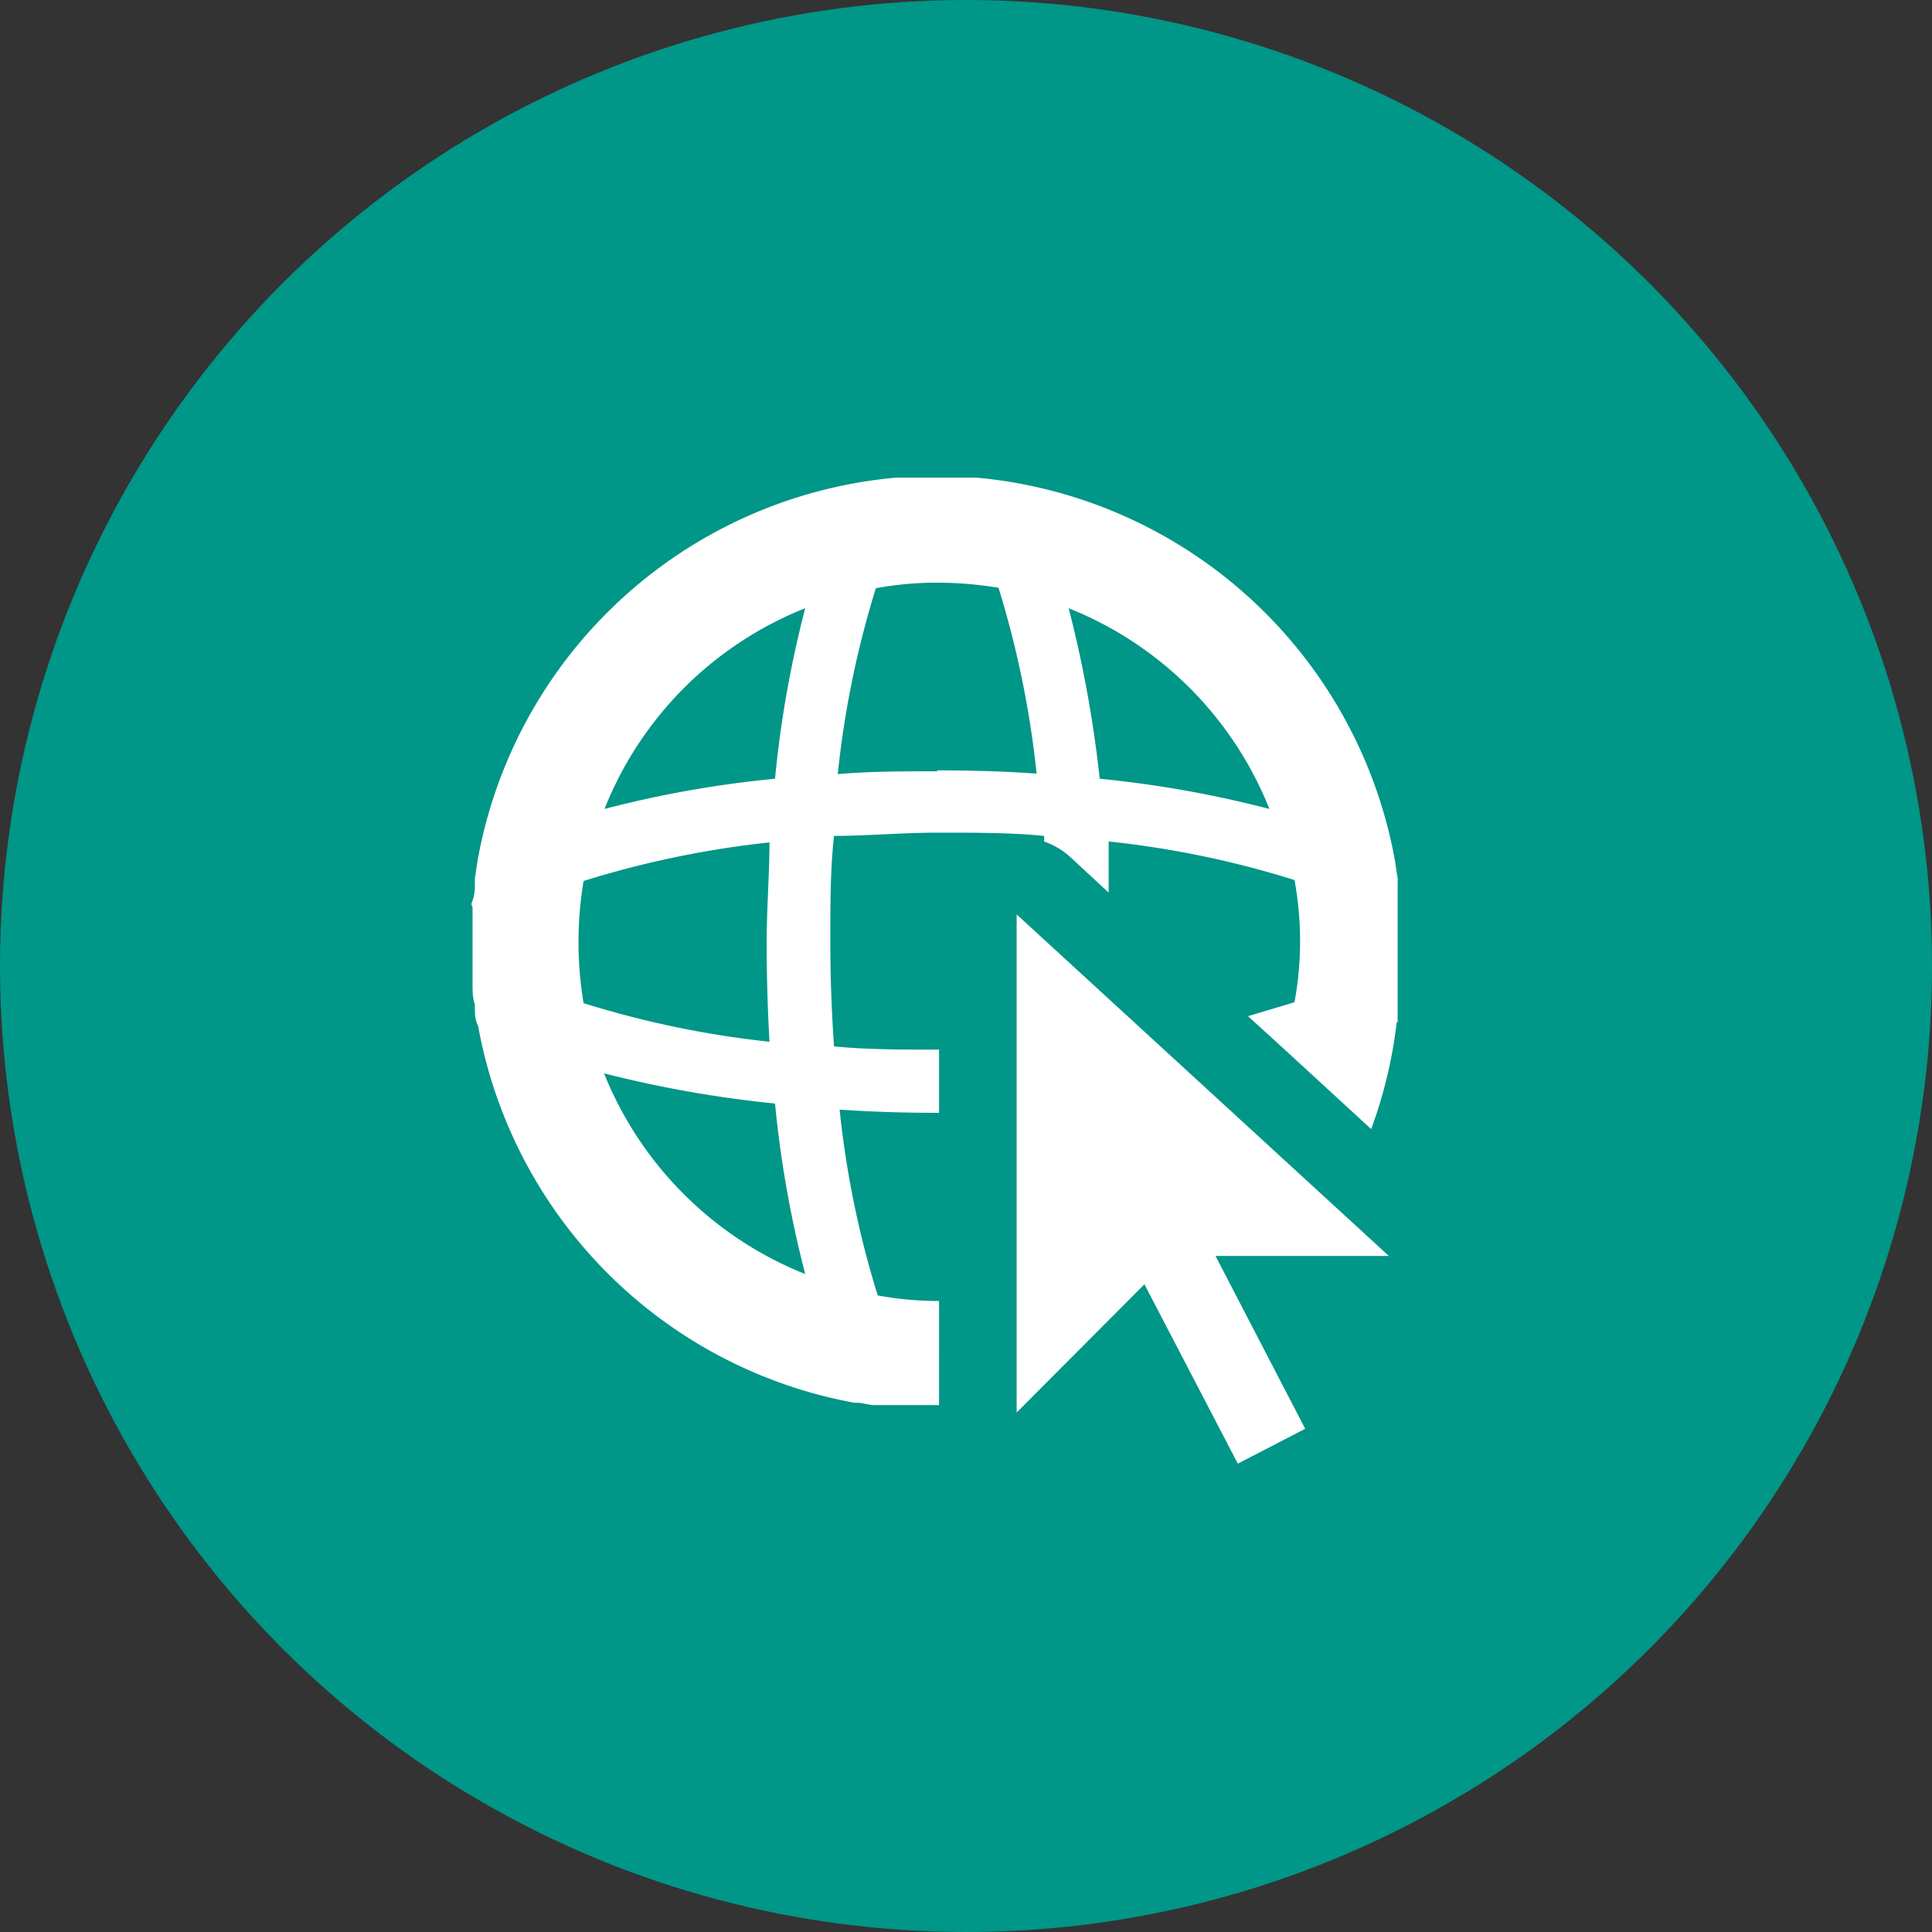
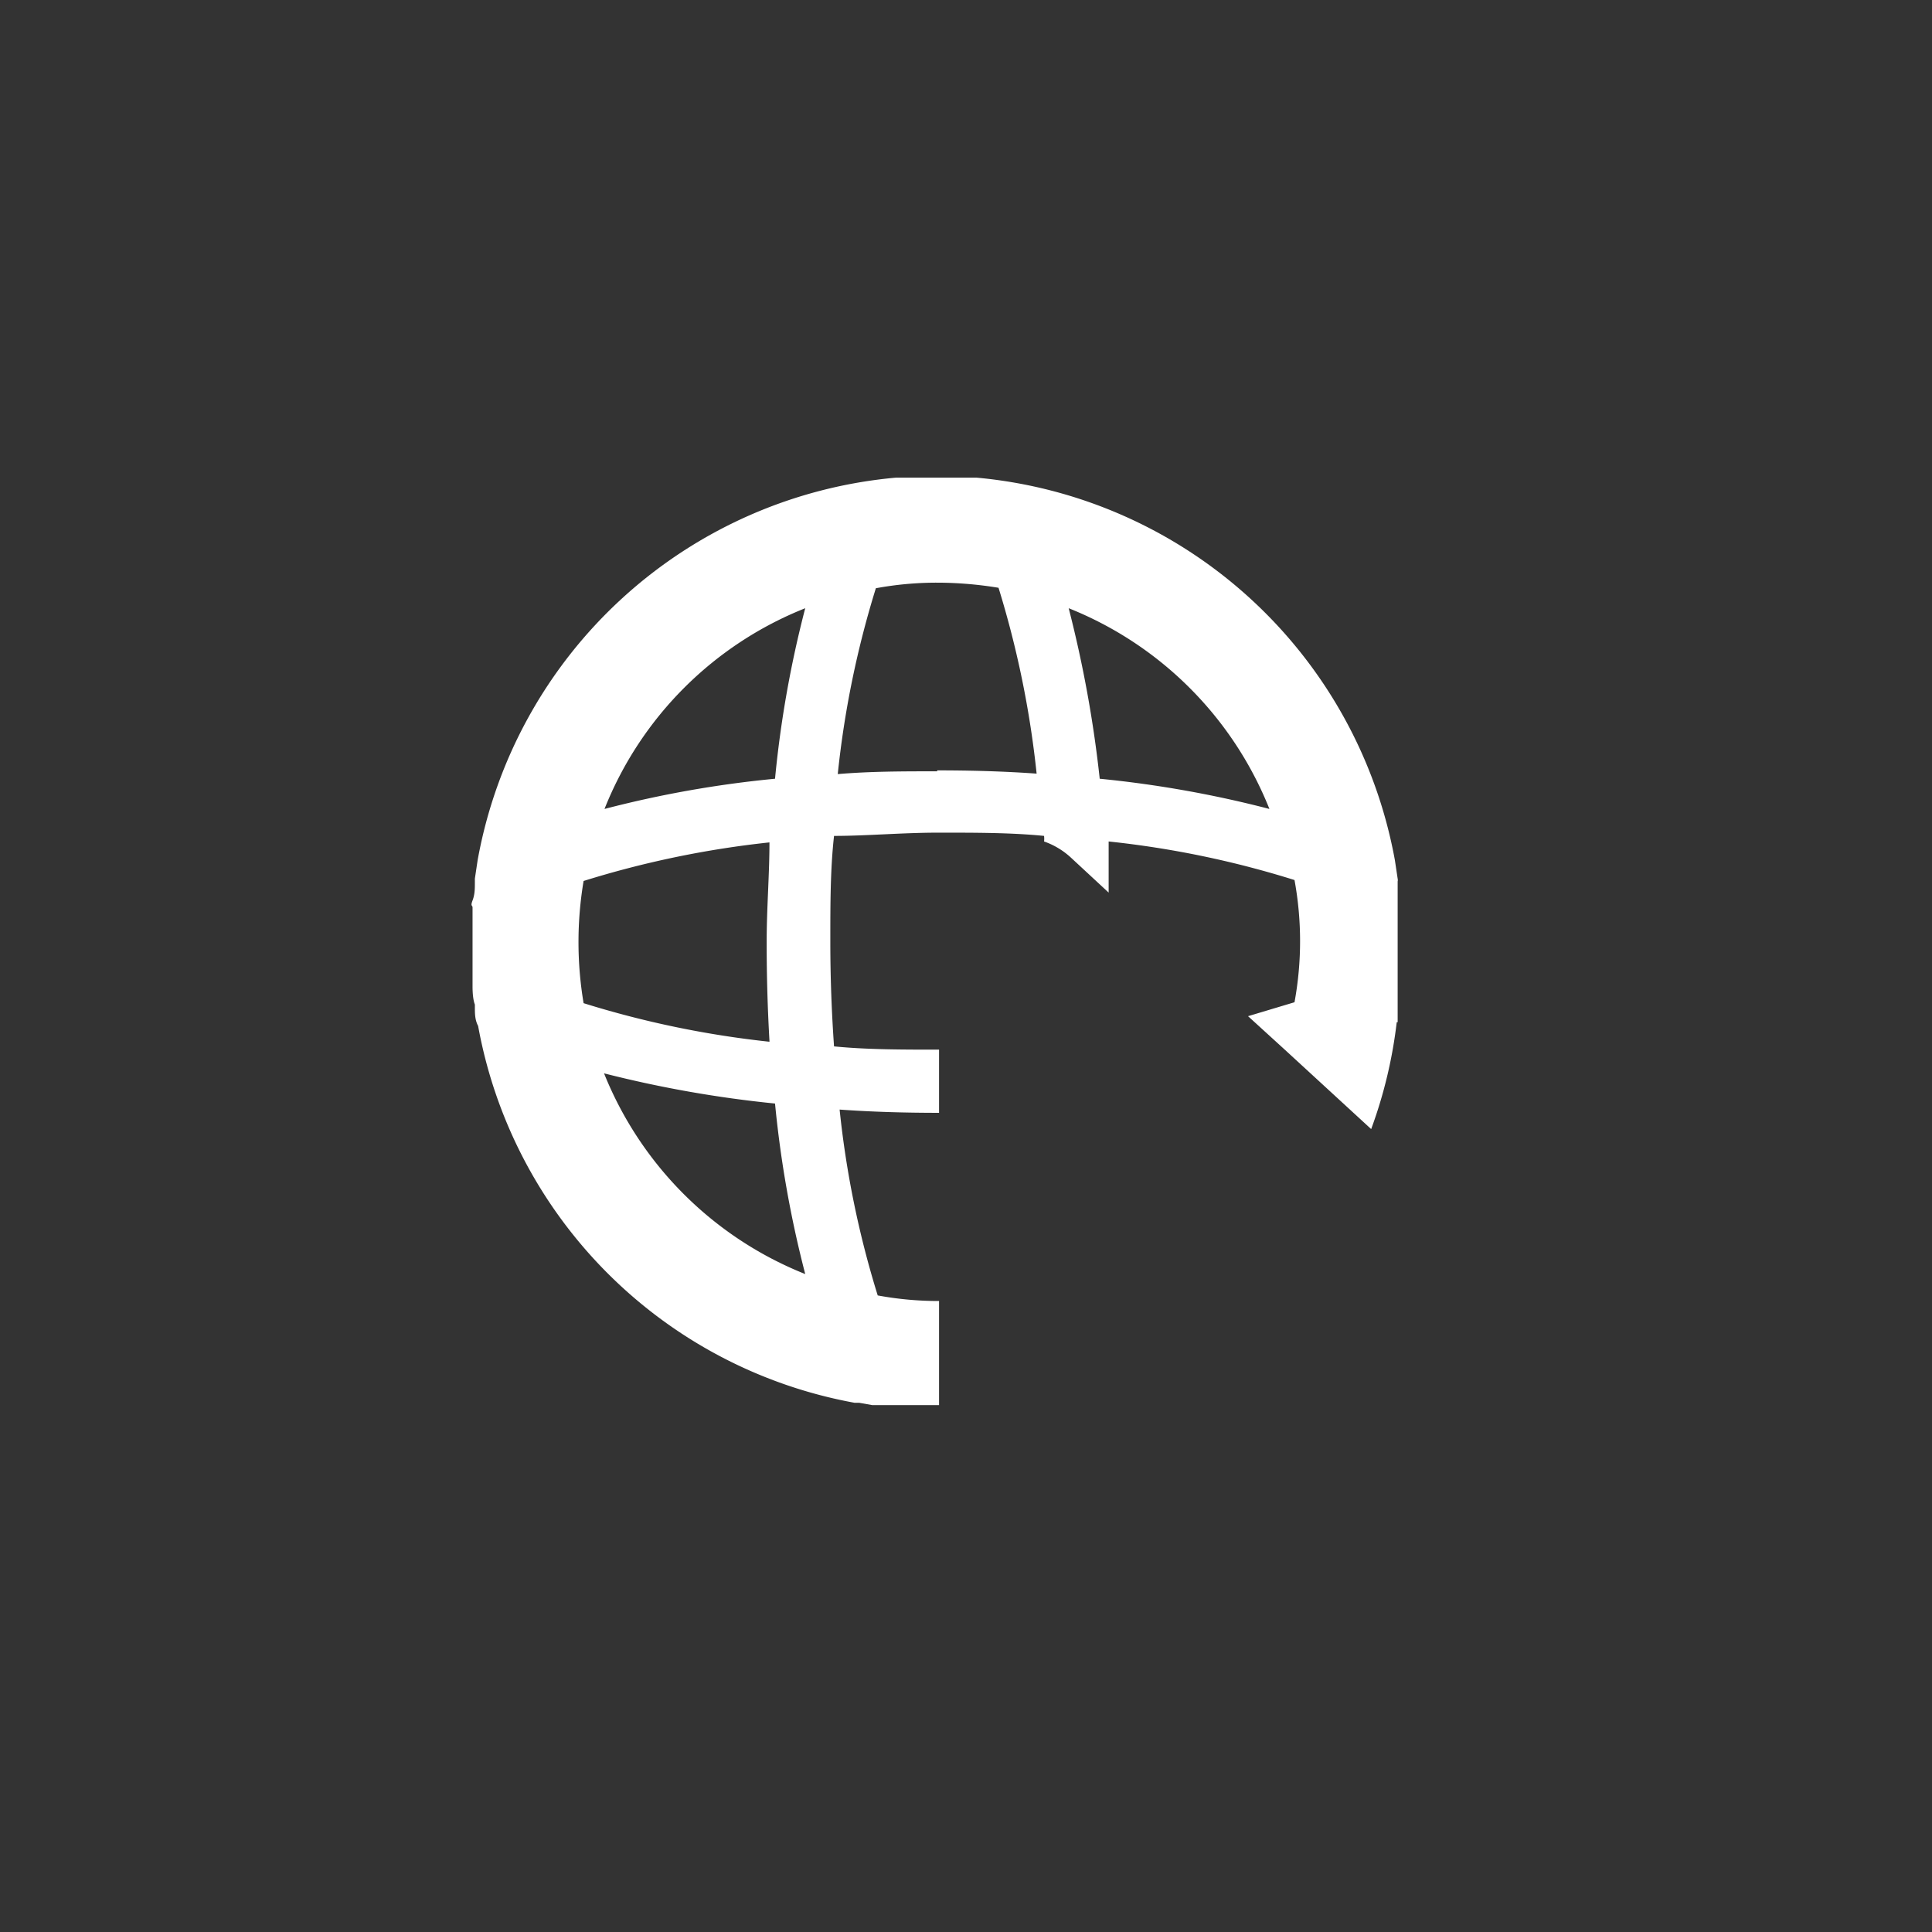
<svg xmlns="http://www.w3.org/2000/svg" viewBox="0 0 41.58 41.58">
  <rect x="0" y="0" width="41.58" height="41.58" fill="#333333" stroke="none" />
  <defs>
    <style>.b636dc9e-6a86-4cc1-b00d-0d9ef7c62f4b{fill:#009688;}.bfdced09-4f04-46b0-9b78-d309fd3bdaf3{fill:#fff;}</style>
  </defs>
  <g id="bbc51b0b-0221-439e-957b-4768c478e878" data-name="レイヤー 2">
    <g id="e1fdf51f-71b7-426e-88a2-61ed21d96b94" data-name="レイヤー 1">
-       <circle class="b636dc9e-6a86-4cc1-b00d-0d9ef7c62f4b" cx="20.79" cy="20.79" r="20.79" />
-       <polygon class="bfdced09-4f04-46b0-9b78-d309fd3bdaf3" points="21.88 19.68 21.88 30.4 24.63 27.64 26.64 31.5 28.09 30.75 26.16 27.03 29.89 27.03 21.88 19.68" />
      <path class="bfdced09-4f04-46b0-9b78-d309fd3bdaf3" d="M30.08,22c0-.1,0-.2,0-.3l0-.17,0-.3c0-.07,0-.15,0-.23s0-.16,0-.24,0-.32,0-.48,0-.32,0-.48,0-.2,0-.3,0-.1,0-.15,0-.26,0-.38a.13.13,0,0,0,0-.06l-.06-.4v0h0a10.08,10.08,0,0,0-9-8.23h0l-.42,0H19.7l-.42,0h0a10.06,10.06,0,0,0-9,8.23h0v0l-.06.4V19c0,.12,0,.25-.05.38s0,.1,0,.15,0,.2,0,.3,0,.32,0,.48,0,.31,0,.47,0,.21,0,.31,0,.09,0,.14,0,.26.05.39v.05c0,.14,0,.28.07.41h0a10.07,10.07,0,0,0,8.1,8.11h.1l.28.05.2,0,.26,0,.26,0,.21,0h.51V28h0a7.2,7.2,0,0,1-1.32-.12,20.59,20.59,0,0,1-.82-4c.7.05,1.41.07,2.14.07h0V22.59h0c-.8,0-1.55,0-2.26-.07-.05-.71-.08-1.46-.08-2.26s0-1.56.08-2.27c.71,0,1.46-.07,2.26-.07s1.56,0,2.26.07a.49.49,0,0,1,0,.12,1.66,1.66,0,0,1,.57.34l.82.76c0-.37,0-.74,0-1.1a20.5,20.5,0,0,1,4,.83,7.27,7.27,0,0,1,0,2.63l-1,.3.79.72h0l1.86,1.71A10,10,0,0,0,30.06,22h0A.13.13,0,0,1,30.08,22ZM17.33,13.09a23.33,23.33,0,0,0-.65,3.67,23.33,23.33,0,0,0-3.67.65A7.71,7.71,0,0,1,17.33,13.09Zm0,14.33A7.76,7.76,0,0,1,13,23.1a24.92,24.92,0,0,0,3.68.65A23.54,23.54,0,0,0,17.33,27.42Zm-.77-5a20.84,20.84,0,0,1-4-.83,7.92,7.92,0,0,1,0-2.63,20.84,20.84,0,0,1,4-.83c0,.7-.06,1.41-.06,2.15S16.52,21.7,16.56,22.4Zm3.61-5.82c-.73,0-1.44,0-2.14.06a20.63,20.63,0,0,1,.82-4,7.2,7.2,0,0,1,1.32-.12,8.2,8.2,0,0,1,1.32.11,20.92,20.92,0,0,1,.82,4C21.62,16.6,20.9,16.58,20.17,16.58Zm3.5.18A25.89,25.89,0,0,0,23,13.09a7.74,7.74,0,0,1,4.32,4.32A23.75,23.75,0,0,0,23.67,16.76Z" />
    </g>
  </g>
</svg>